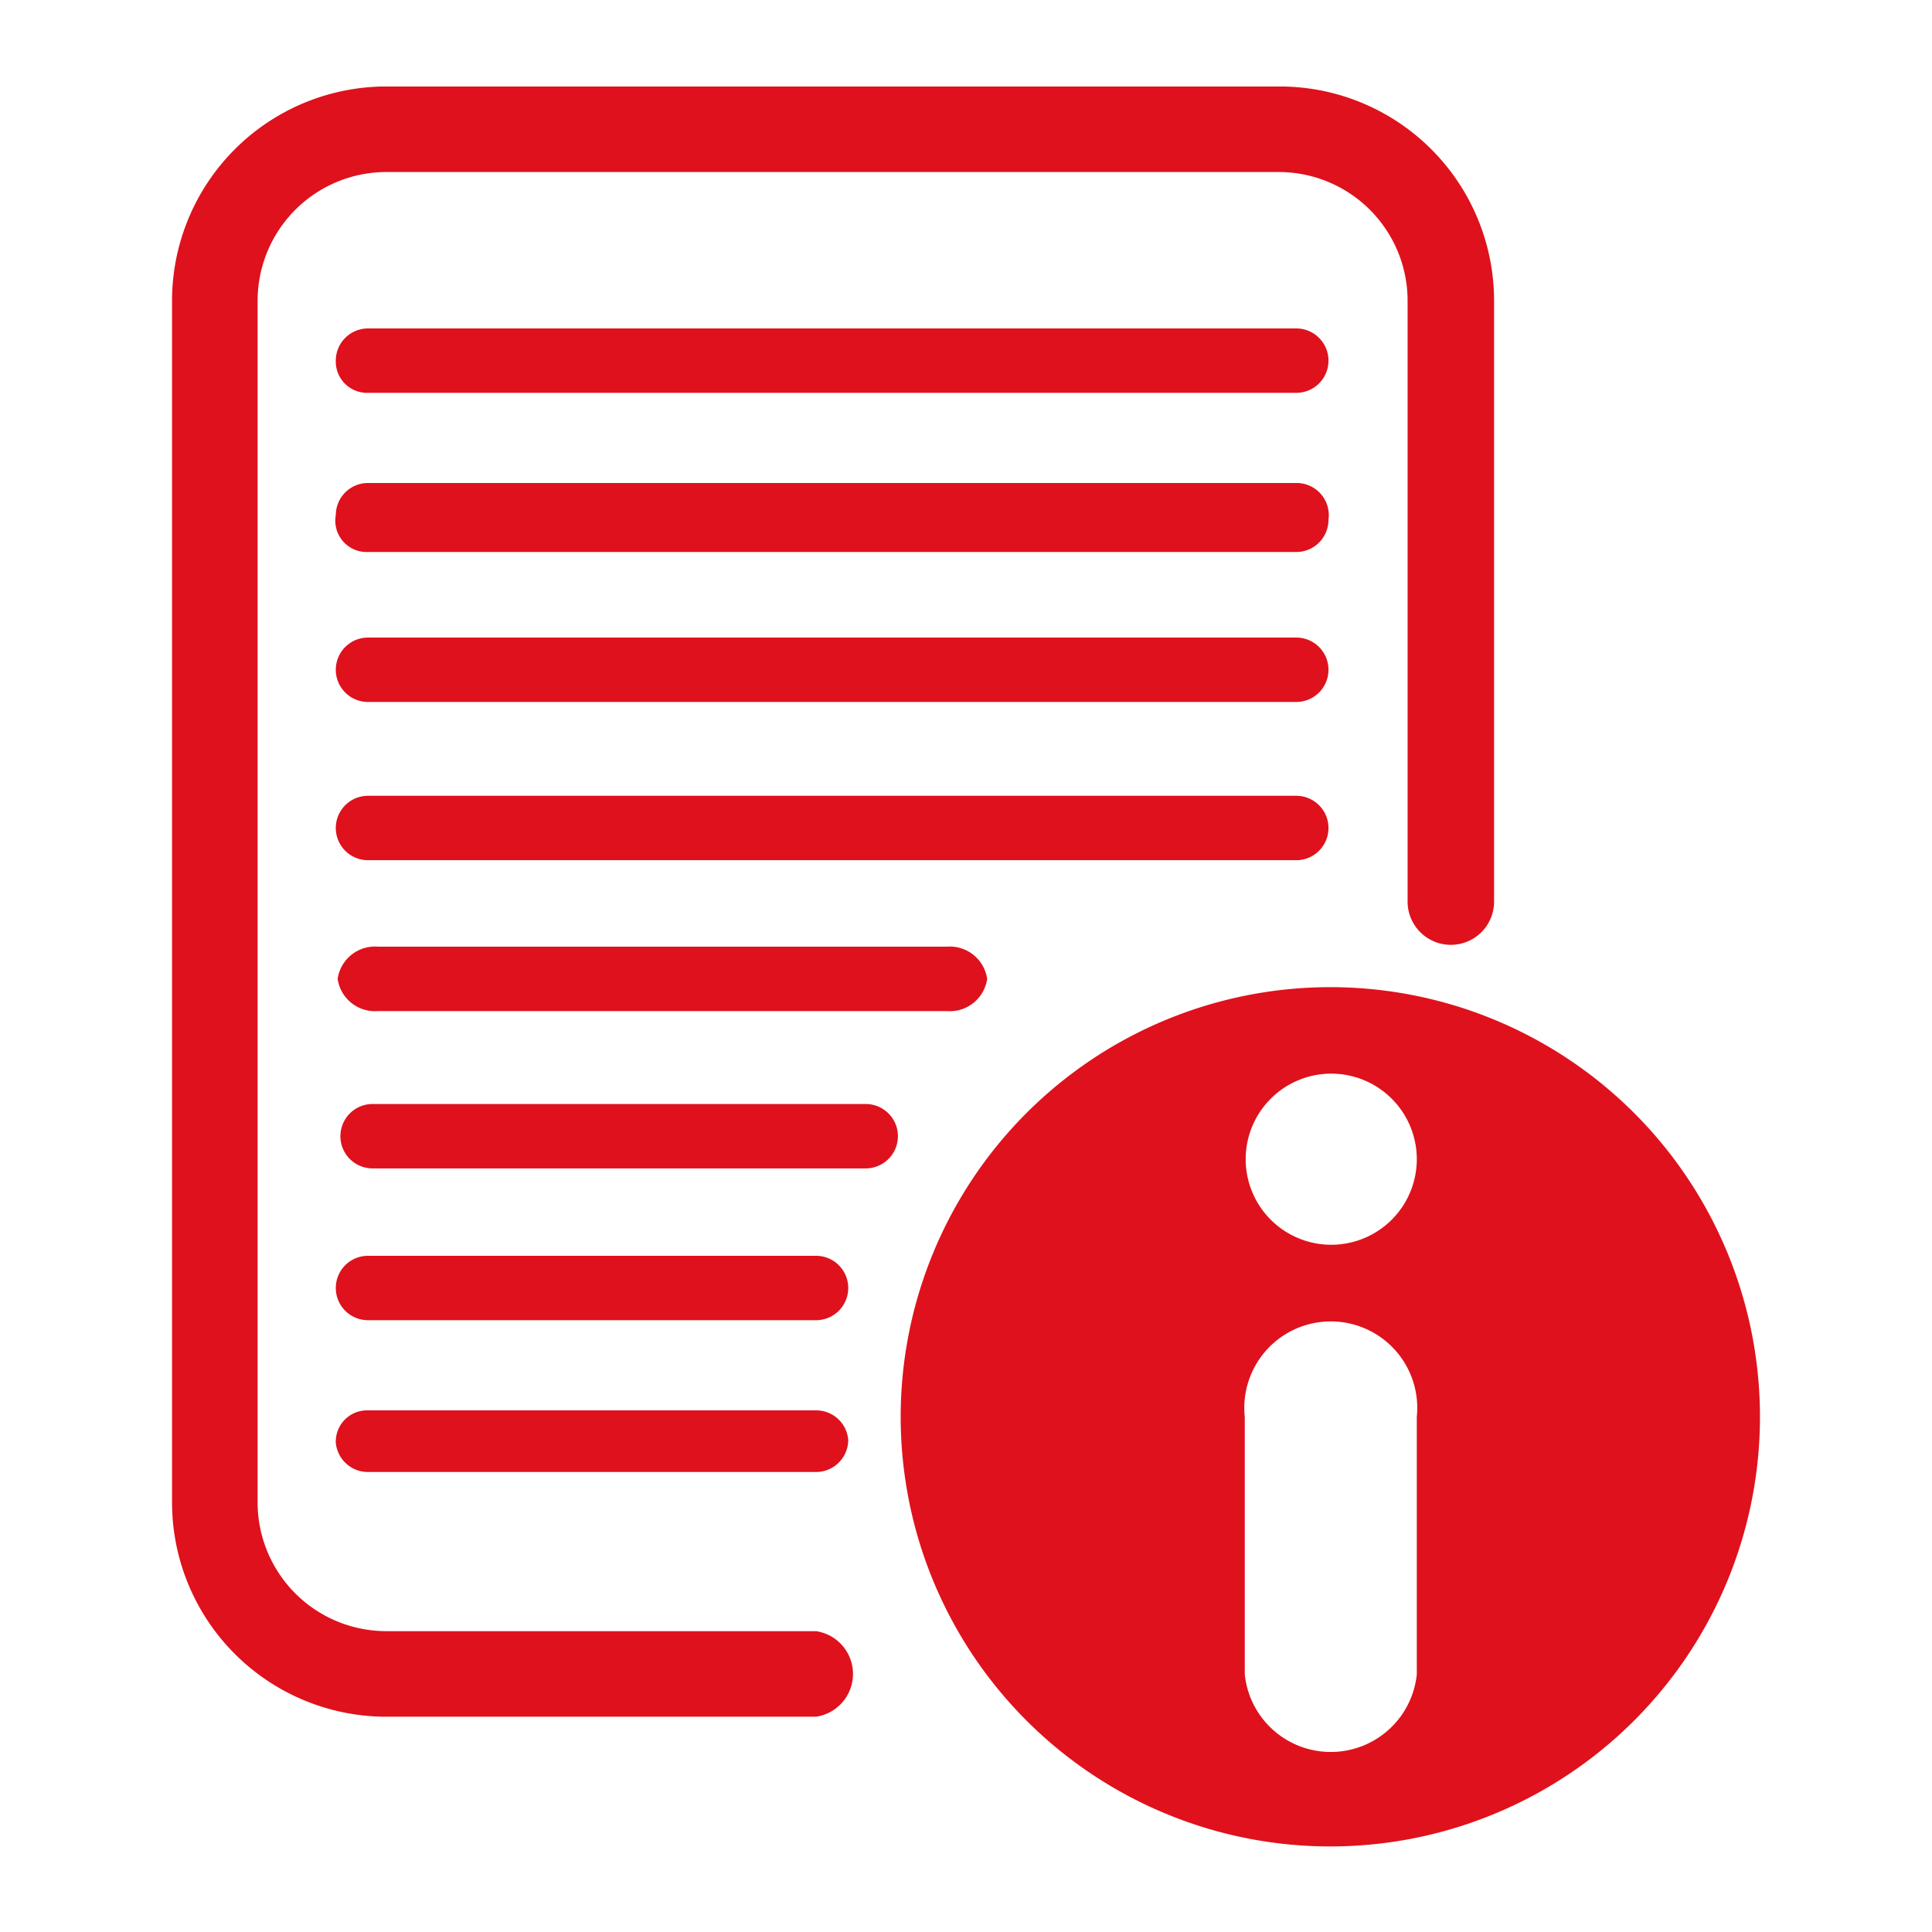
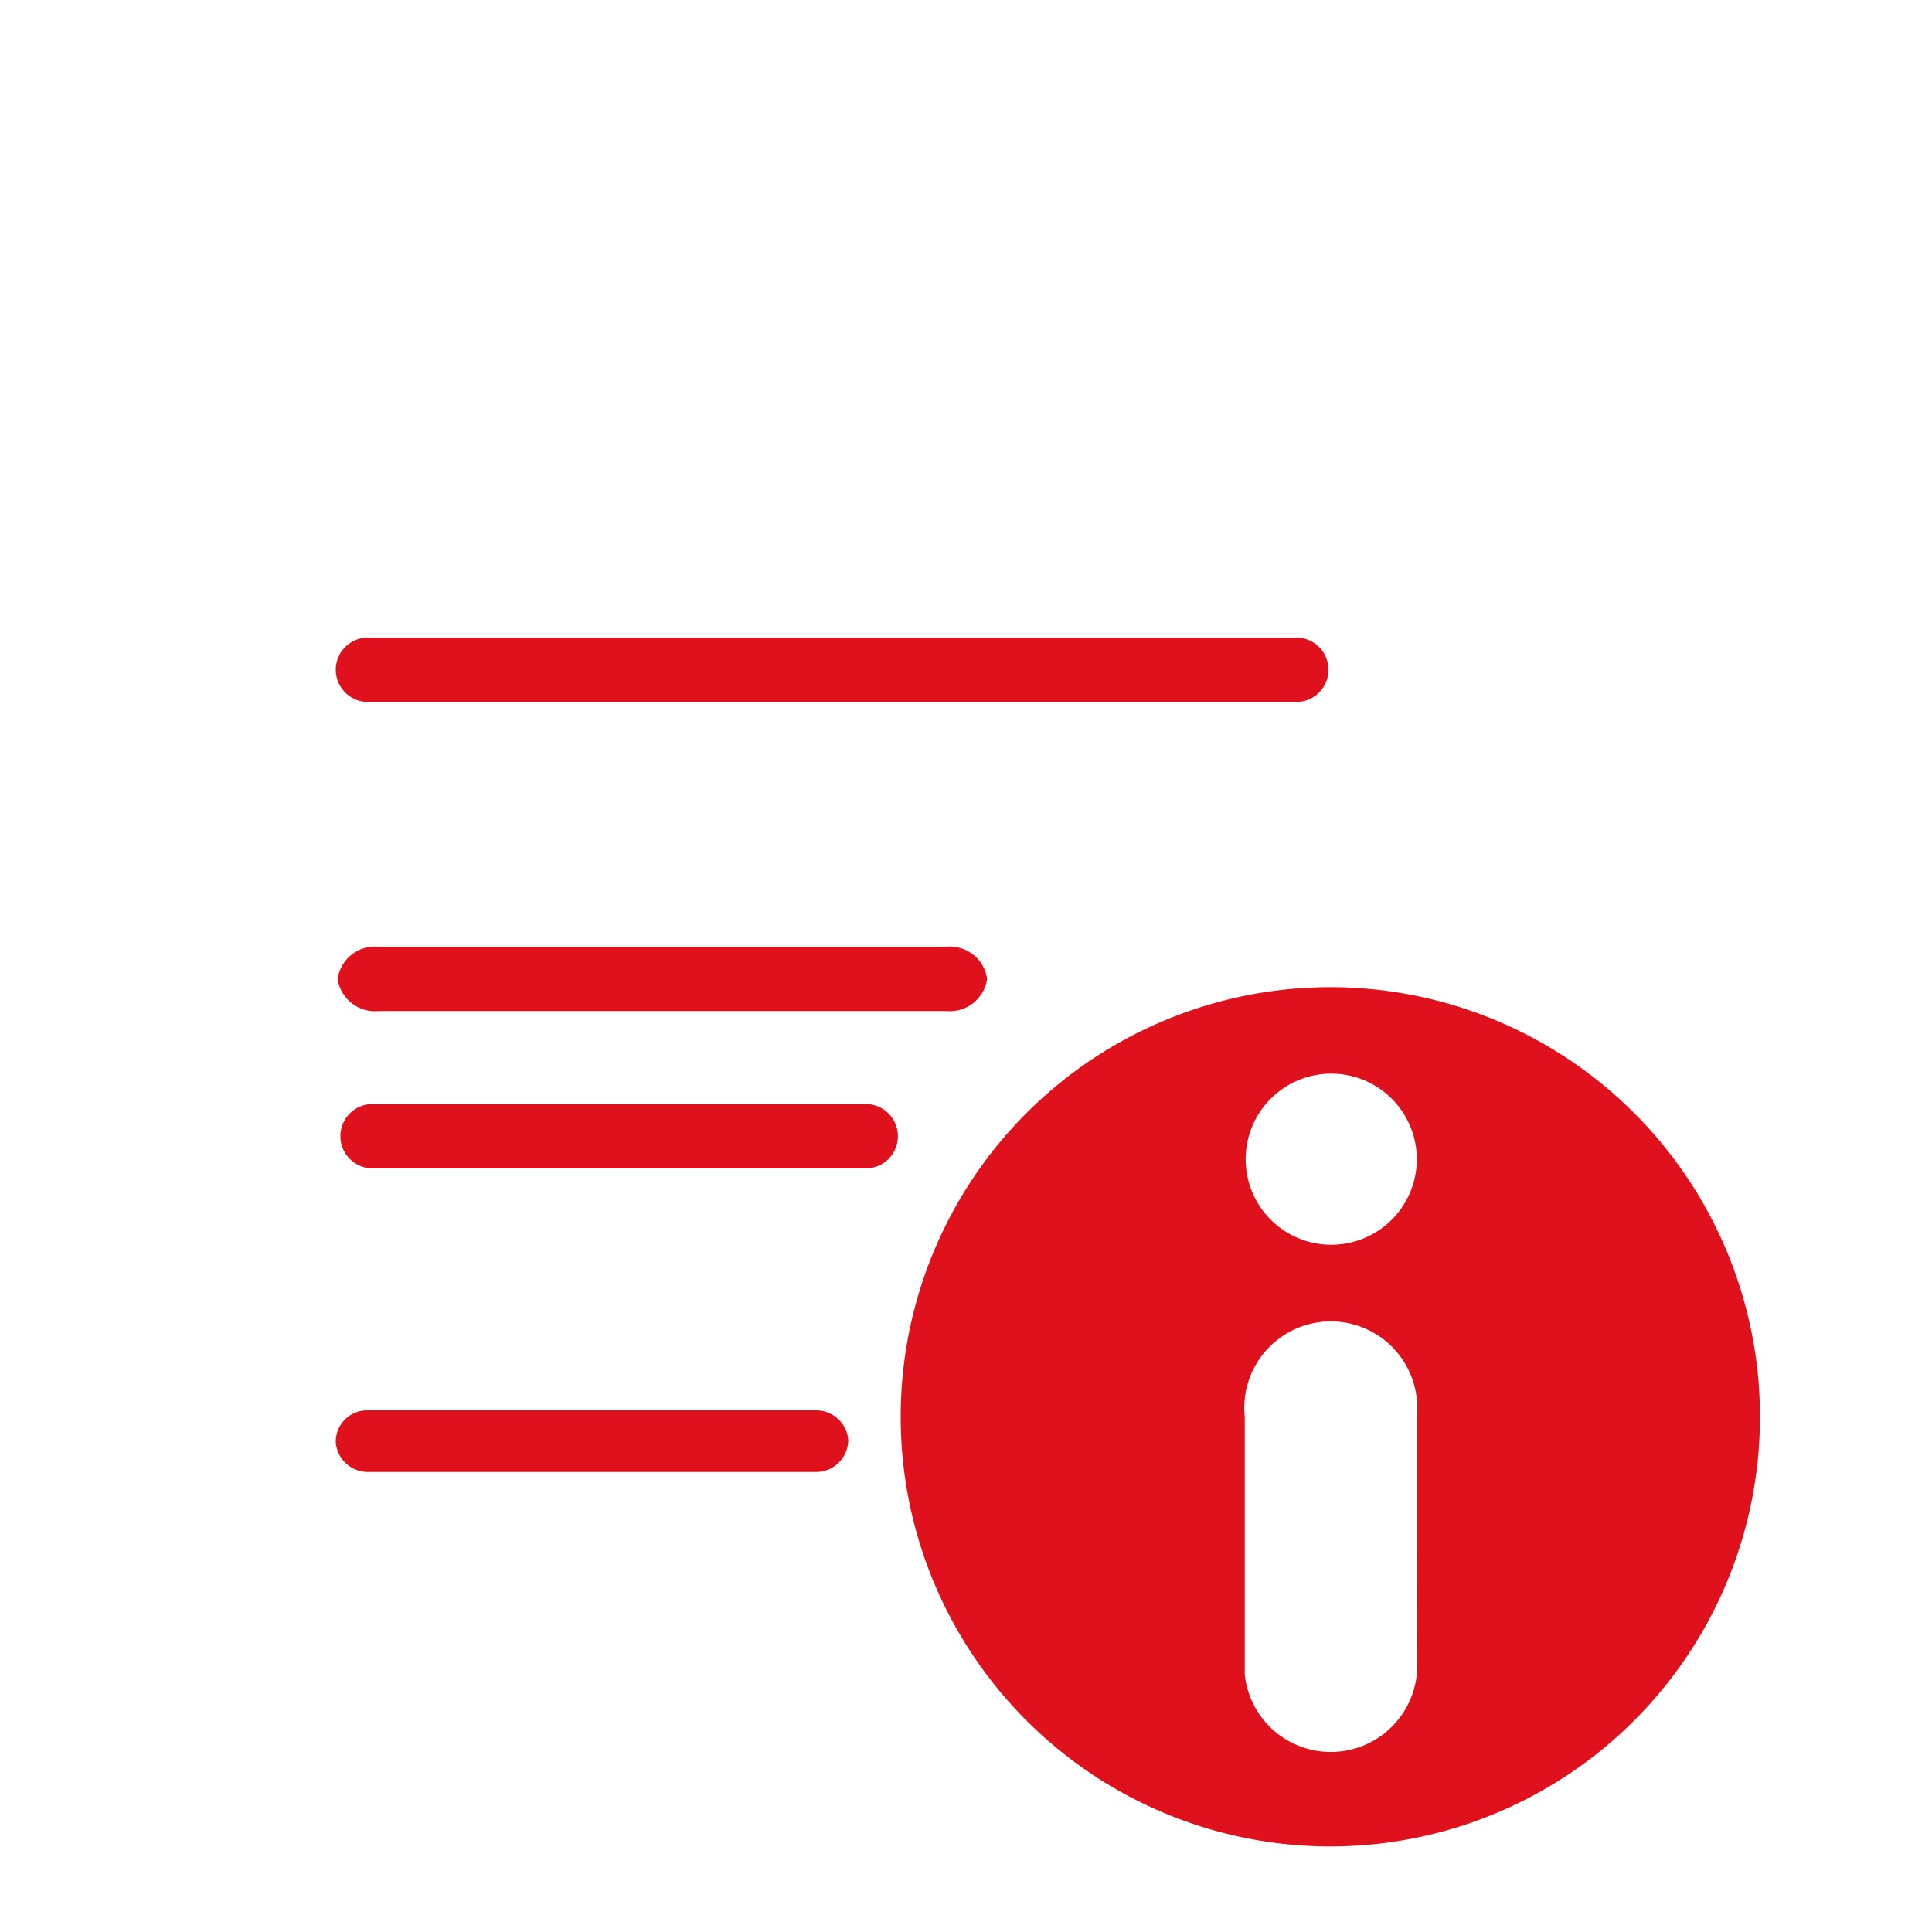
<svg xmlns="http://www.w3.org/2000/svg" id="Capa_1" data-name="Capa 1" viewBox="0 0 21 21">
  <defs>
    <style>.cls-1{fill:#df111c;}</style>
  </defs>
-   <path class="cls-1" d="M8.87,17.73H4.2a1.4,1.4,0,0,1-1.4-1.4V3.27a1.4,1.4,0,0,1,1.4-1.4h9.7a1.4,1.4,0,0,1,1.4,1.4V9.8a.47.47,0,0,0,.94,0V3.27A2.33,2.33,0,0,0,13.9.94H4.2A2.33,2.33,0,0,0,1.87,3.27V16.33A2.33,2.33,0,0,0,4.2,18.66H8.87a.47.47,0,0,0,0-.93Z" />
  <path class="cls-1" d="M4.11,10.29a.41.41,0,0,0-.44.35.41.41,0,0,0,.44.35h6.18a.41.41,0,0,0,.44-.35.41.41,0,0,0-.44-.35Z" />
  <path class="cls-1" d="M9.41,12H4.05a.35.35,0,1,0,0,.7H9.41a.35.35,0,1,0,0-.7Z" />
-   <path class="cls-1" d="M8.87,13.65H4a.35.35,0,0,0,0,.7H8.87a.35.35,0,1,0,0-.7Z" />
  <path class="cls-1" d="M8.87,15.33H4a.34.34,0,0,0-.35.35A.35.35,0,0,0,4,16H8.87a.35.35,0,0,0,.35-.35A.35.35,0,0,0,8.87,15.33Z" />
-   <path class="cls-1" d="M14.09,3.57H4a.35.35,0,0,0-.35.35A.34.34,0,0,0,4,4.27H14.09a.35.35,0,0,0,.35-.35A.35.35,0,0,0,14.09,3.57Z" />
-   <path class="cls-1" d="M14.09,5.25H4a.35.35,0,0,0-.35.35A.34.34,0,0,0,4,6H14.09a.35.35,0,0,0,.35-.35A.35.35,0,0,0,14.09,5.25Z" />
  <path class="cls-1" d="M14.09,6.93H4a.35.35,0,0,0,0,.7H14.09a.35.35,0,1,0,0-.7Z" />
-   <path class="cls-1" d="M14.44,9a.35.35,0,0,0-.35-.35H4a.35.35,0,0,0,0,.7H14.09A.35.35,0,0,0,14.44,9Z" />
  <path class="cls-1" d="M14.46,10.73a4.67,4.67,0,1,0,4.67,4.67A4.67,4.67,0,0,0,14.46,10.73Zm.94,7.47a.94.94,0,0,1-1.87,0V15.4a.94.94,0,1,1,1.87,0Zm-.94-4.67a.93.93,0,1,1,.94-.93A.93.93,0,0,1,14.46,13.53Z" />
</svg>